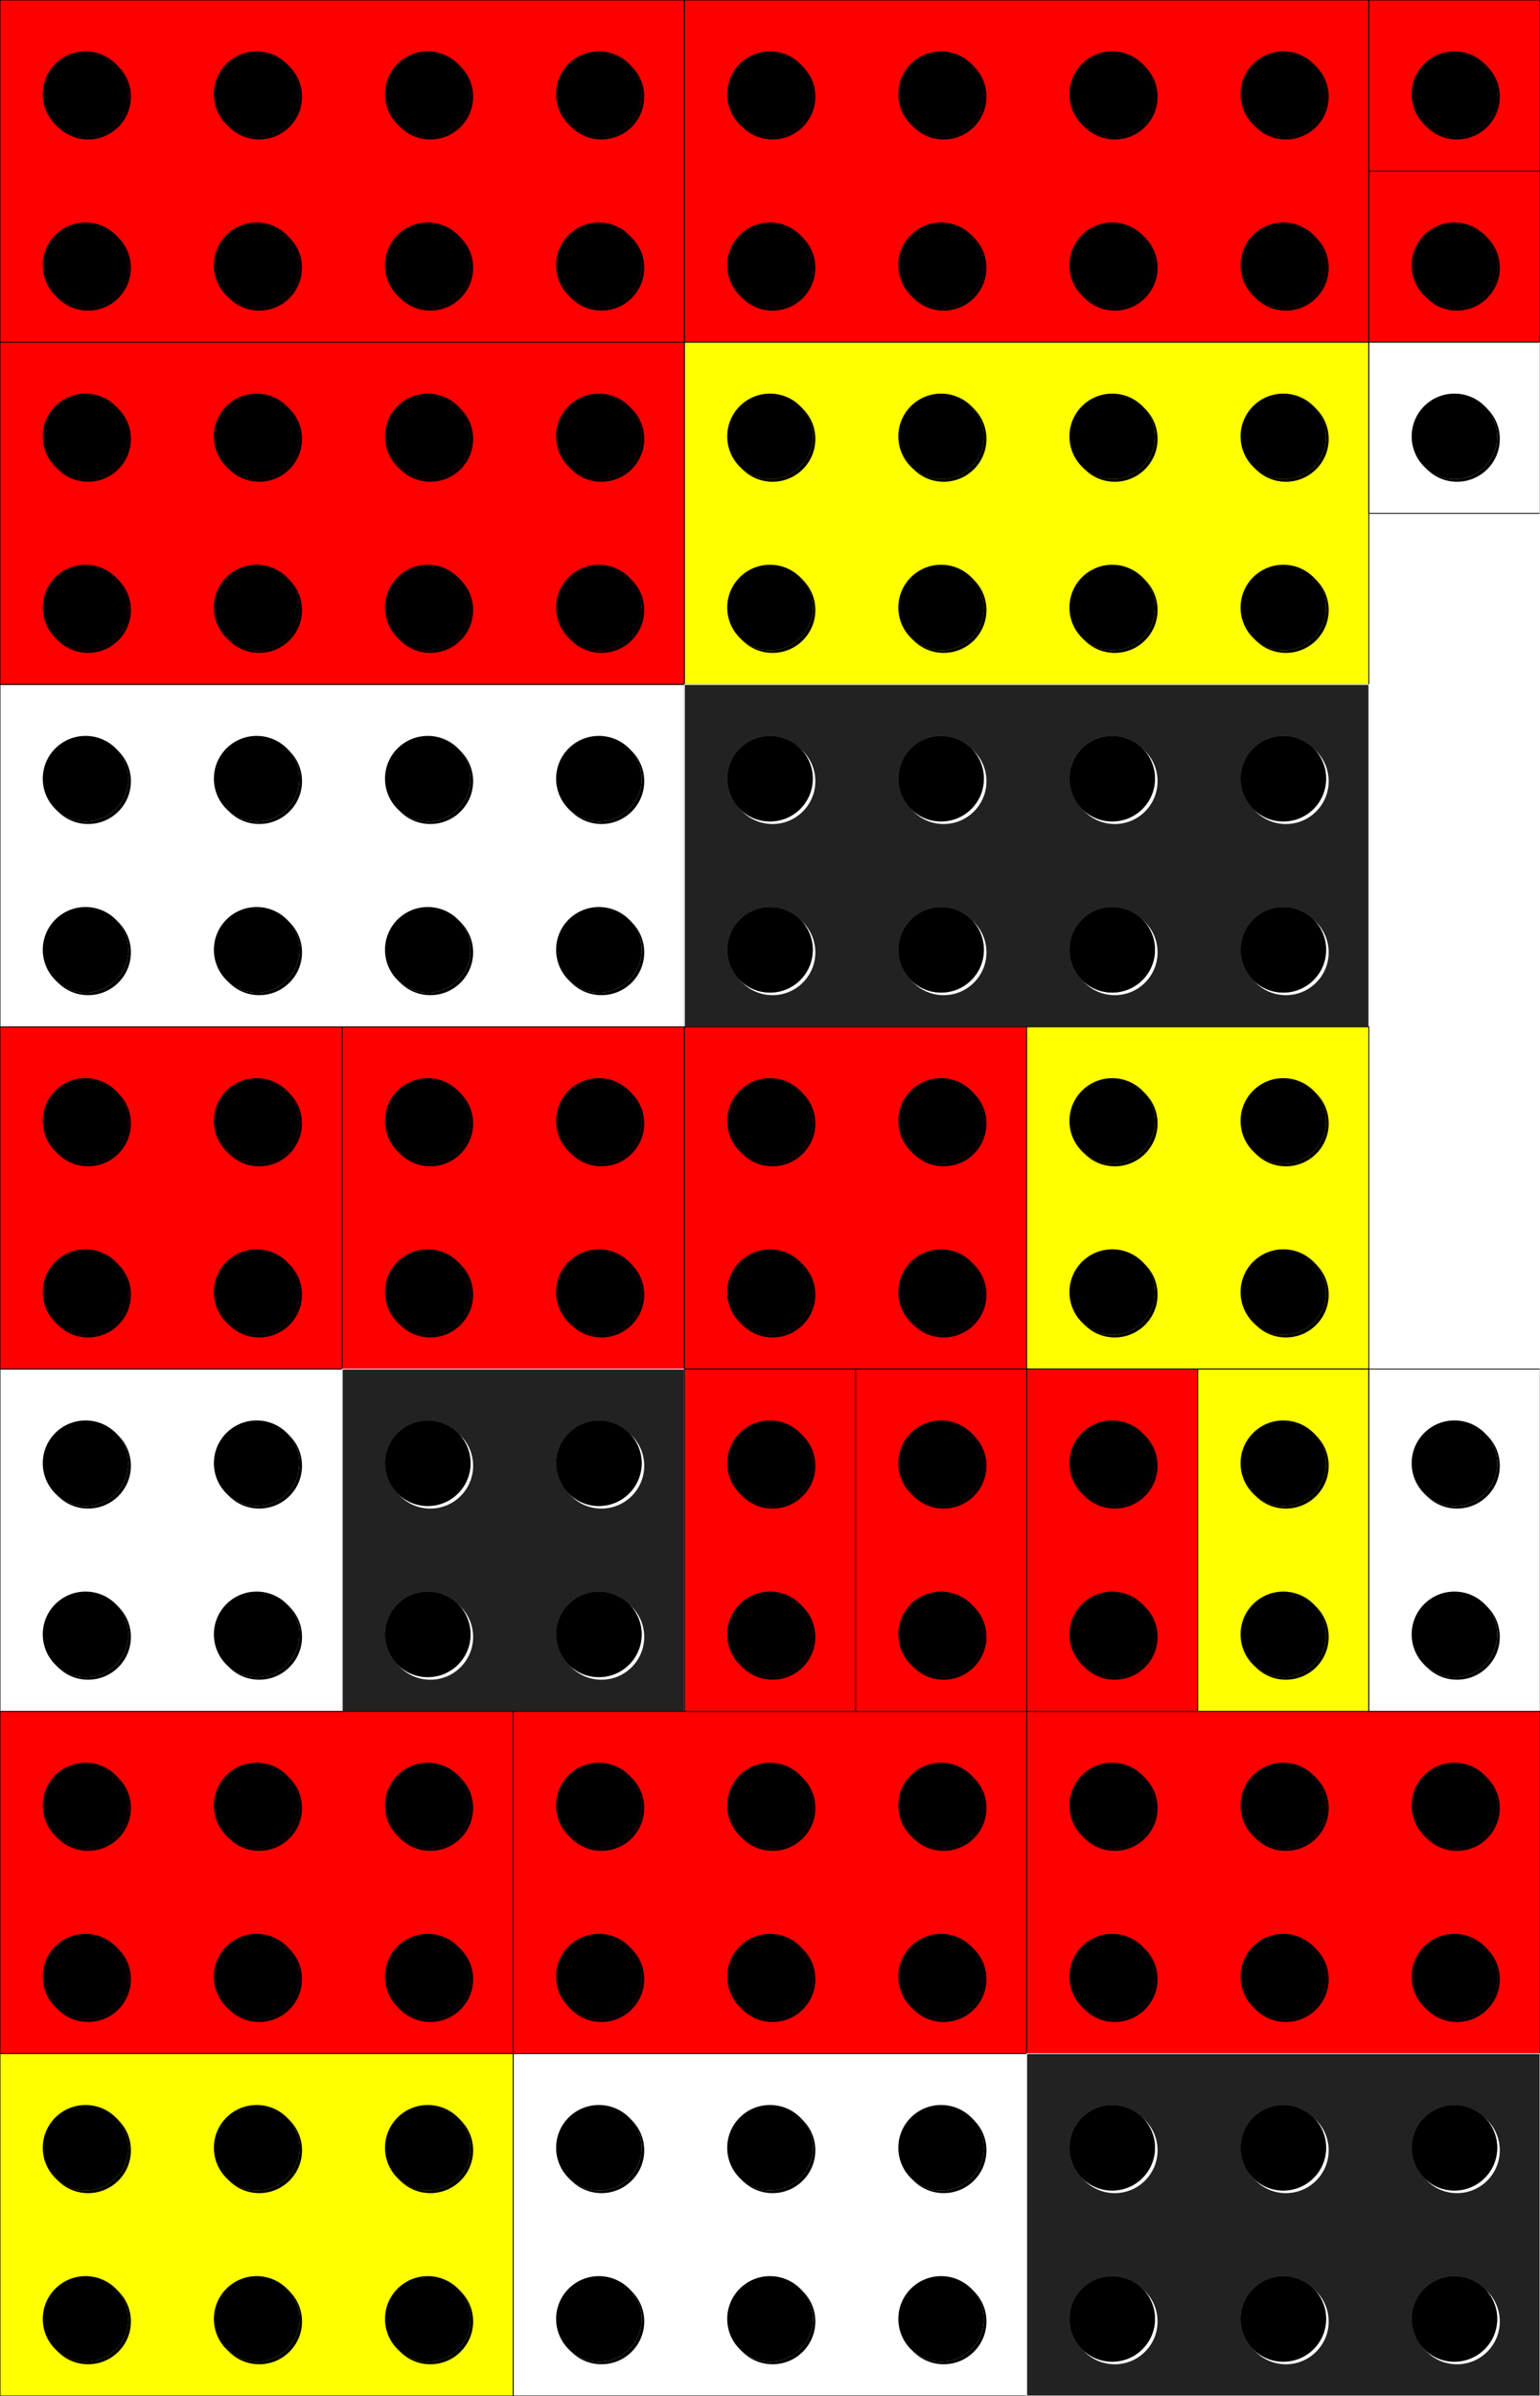
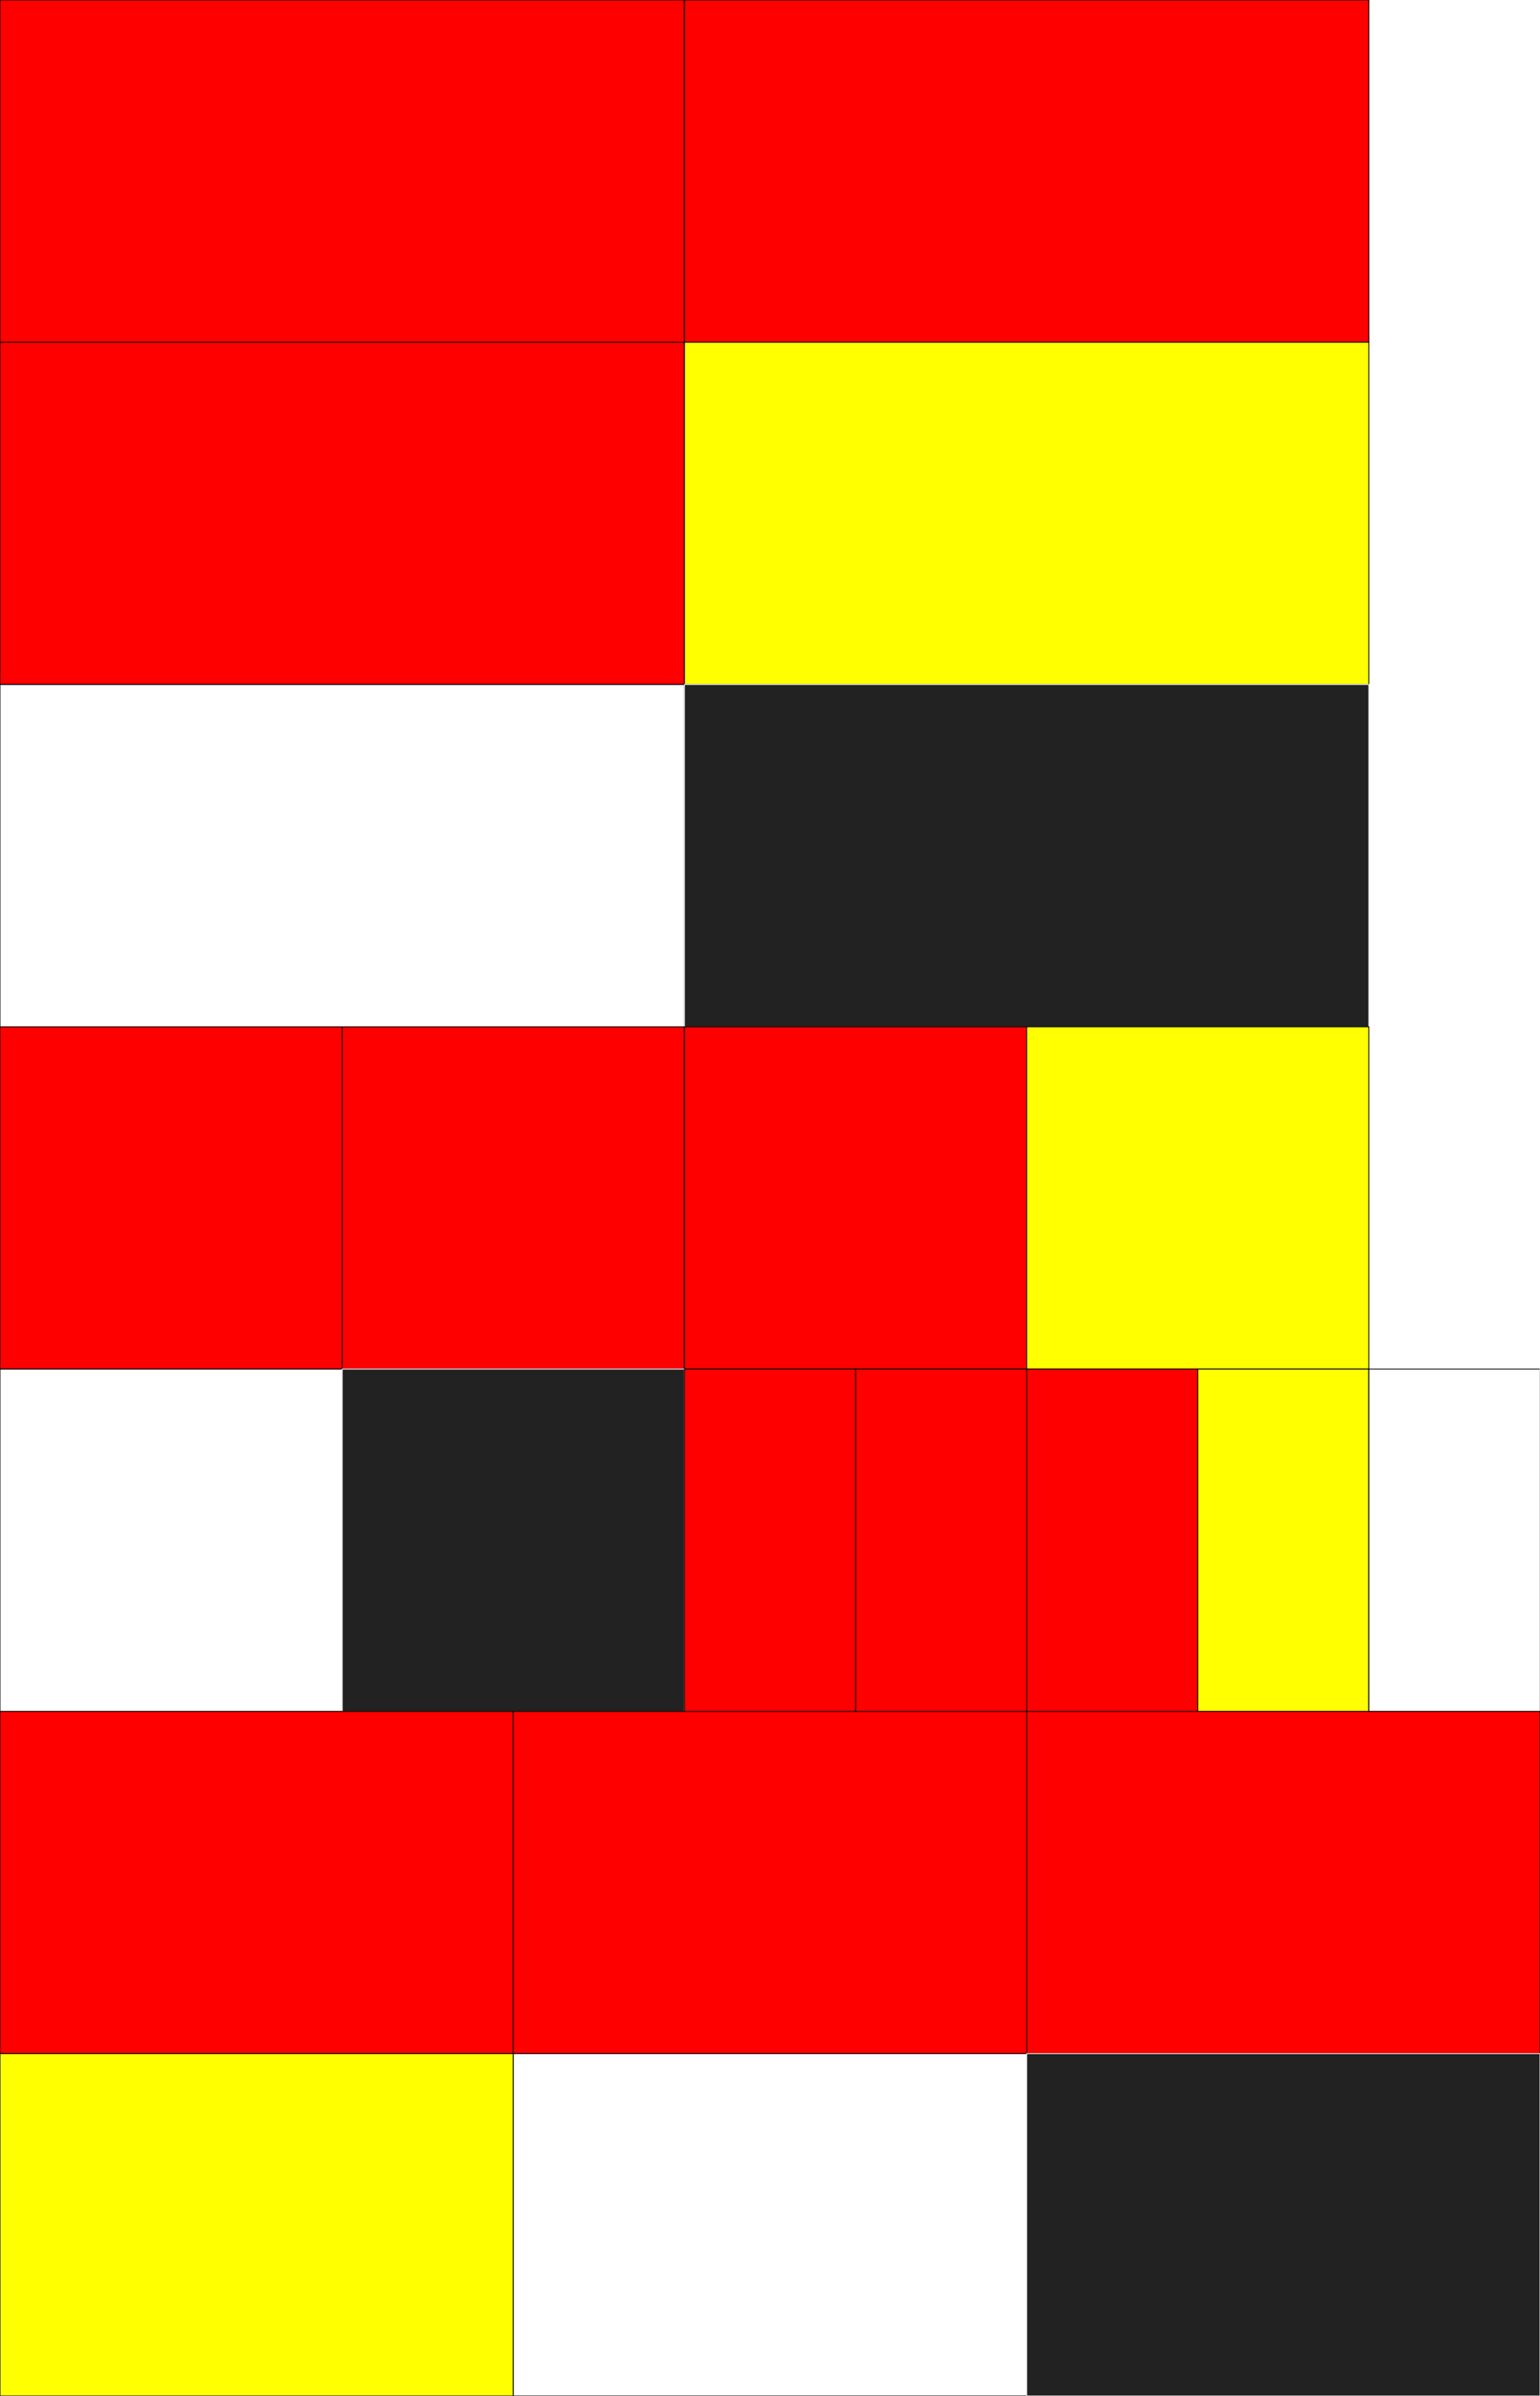
<svg xmlns="http://www.w3.org/2000/svg" xmlns:xlink="http://www.w3.org/1999/xlink" version="1.1" viewBox="0 0 180 280">
  <title>Lego Bricks</title>
  <defs>
    <desc>filter definitions</desc>
    <filter id="f1" filterUnits="objectBoundingBox" x="-0.25" y="-0.25" width="1.5" height="1.5">
      <feGaussianBlur in="SourceGraphic" stdDeviation=".5" />
      <feOffset dy=".3" dx=".3" />
    </filter>
    <filter id="f2" filterUnits="objectBoundingBox" x="-0.25" y="-0.25" width="1.5" height="1.5">
      <feGaussianBlur in="SourceAlpha" stdDeviation=".5" />
      <feOffset dy=".3" dx=".3" />
    </filter>
    <filter id="fg" filterUnits="objectBoundingBox" x="-0.25" y="-0.25" width="1.5" height="1.5">
      <feColorMatrix type="hueRotate" values="120" in="SourceGraphic" />
    </filter>
    <filter id="fb" filterUnits="objectBoundingBox" x="-0.25" y="-0.25" width="1.5" height="1.5">
      <feColorMatrix type="hueRotate" values="240" in="SourceGraphic" />
    </filter>
    <desc>Definition der Noppen in 2er Gruppen</desc>
    <g id="c2er">
-       <circle id="c1" r="5" cy="11" cx="10" stroke="none" />
-       <circle id="c2" r="5" cy="31" cx="10" stroke="none" />
-     </g>
+       </g>
    <desc>4er Gruppe Noppen</desc>
    <g id="c4er">
      <use xlink:href="#c2er" />
      <use xlink:href="#c2er" transform="translate(20)" />
    </g>
    <desc>6er Gruppe Noppen</desc>
    <g id="c6er">
      <use xlink:href="#c2er" />
      <use xlink:href="#c4er" transform="translate(20)" />
    </g>
    <desc>8er Gruppe Noppen</desc>
    <g id="c8er">
      <use xlink:href="#c4er" />
      <use xlink:href="#c4er" transform="translate(40)" />
    </g>
    <desc>Rechteck mit 8 Noppen</desc>
    <rect id="r8" height="40" width="80" />
    <g id="brick_red_8" stroke="#000" stroke-width=".1">
      <use xlink:href="#r8" fill="#f00" />
      <use xlink:href="#c8er" fill="#000" filter="url(#f2)" />
      <use xlink:href="#c8er" fill="#f00" />
      <use xlink:href="#c8er" opacity="0.06" />
    </g>
    <use id="brick_green_8" xlink:href="#brick_red_8" filter="url(#fg)" />
    <use id="brick_blue_8" xlink:href="#brick_red_8" filter="url(#fb)" />
    <g id="brick_y_8" stroke="#000" stroke-width=".1">
      <use xlink:href="#r8" fill="#ff0" />
      <use xlink:href="#c8er" fill="#000" filter="url(#f2)" />
      <use xlink:href="#c8er" fill="#ff0" />
      <use xlink:href="#c8er" opacity="0.02" />
    </g>
    <g id="brick_w_8" stroke="#000" stroke-width=".1">
      <use xlink:href="#r8" fill="#ffff" />
      <use xlink:href="#c8er" fill="#000" filter="url(#f2)" />
      <use xlink:href="#c8er" fill="#fff" />
      <use xlink:href="#c8er" opacity="0.02" />
    </g>
    <g id="brick_k_8" stroke="#fff" stroke-width=".1">
      <use xlink:href="#r8" fill="#222" />
      <use xlink:href="#c8er" fill="#fff" filter="url(#f1)" />
      <use xlink:href="#c8er" fill="#808080" />
      <use xlink:href="#c8er" opacity="0.02" />
    </g>
    <desc>Rechteck mit 6 Noppen</desc>
    <rect id="r6" height="40" width="60" />
    <g id="brick_red_6" stroke="#000" stroke-width=".1">
      <use xlink:href="#r6" fill="#f00" />
      <use xlink:href="#c6er" fill="#000" filter="url(#f2)" />
      <use xlink:href="#c6er" fill="#f00" />
      <use xlink:href="#c6er" opacity="0.06" />
    </g>
    <use id="brick_green_6" xlink:href="#brick_red_6" filter="url(#fg)" />
    <use id="brick_blue_6" xlink:href="#brick_red_6" filter="url(#fb)" />
    <g id="brick_y_6" stroke="#000" stroke-width=".1">
      <use xlink:href="#r6" fill="#ff0" />
      <use xlink:href="#c6er" fill="#000" filter="url(#f2)" />
      <use xlink:href="#c6er" fill="#ff0" />
      <use xlink:href="#c6er" opacity="0.02" />
    </g>
    <g id="brick_w_6" stroke="#000" stroke-width=".1">
      <use xlink:href="#r6" fill="#ffff" />
      <use xlink:href="#c6er" fill="#000" filter="url(#f2)" />
      <use xlink:href="#c6er" fill="#fff" />
      <use xlink:href="#c6er" opacity="0.02" />
    </g>
    <g id="brick_k_6" stroke="#fff" stroke-width=".1">
      <use xlink:href="#r6" fill="#222" />
      <use xlink:href="#c6er" fill="#fff" filter="url(#f1)" />
      <use xlink:href="#c6er" fill="#808080" />
      <use xlink:href="#c6er" opacity="0.02" />
    </g>
    <desc>Rechteck mit 4 Noppen</desc>
    <rect id="r4" height="40" width="40" />
    <g id="brick_red_4" stroke="#000" stroke-width=".1">
      <use xlink:href="#r4" fill="#f00" />
      <use xlink:href="#c4er" fill="#000" filter="url(#f2)" />
      <use xlink:href="#c4er" fill="#f00" />
      <use xlink:href="#c4er" opacity="0.06" />
    </g>
    <use id="brick_green_4" xlink:href="#brick_red_4" filter="url(#fg)" />
    <use id="brick_blue_4" xlink:href="#brick_red_4" filter="url(#fb)" />
    <g id="brick_y_4" stroke="#000" stroke-width=".1">
      <use xlink:href="#r4" fill="#ff0" />
      <use xlink:href="#c4er" fill="#000" filter="url(#f2)" />
      <use xlink:href="#c4er" fill="#ff0" />
      <use xlink:href="#c4er" opacity="0.02" />
    </g>
    <g id="brick_w_4" stroke="#000" stroke-width=".1">
      <use xlink:href="#r4" fill="#ffff" />
      <use xlink:href="#c4er" fill="#000" filter="url(#f2)" />
      <use xlink:href="#c4er" fill="#fff" />
      <use xlink:href="#c4er" opacity="0.02" />
    </g>
    <g id="brick_k_4" stroke="#fff" stroke-width=".1">
      <use xlink:href="#r4" fill="#222" />
      <use xlink:href="#c4er" fill="#fff" filter="url(#f1)" />
      <use xlink:href="#c4er" fill="#808080" />
      <use xlink:href="#c4er" opacity="0.02" />
    </g>
    <desc>Rechteck mit 2 Noppen</desc>
    <rect id="r2" height="40" width="20" />
    <g id="brick_red_2" stroke="#000" stroke-width=".1">
      <use xlink:href="#r2" fill="#f00" />
      <use xlink:href="#c2er" fill="#000" filter="url(#f2)" />
      <use xlink:href="#c2er" fill="#f00" />
      <use xlink:href="#c2er" opacity="0.06" />
    </g>
    <use id="brick_green_2" xlink:href="#brick_red_2" filter="url(#fg)" />
    <use id="brick_blue_2" xlink:href="#brick_red_2" filter="url(#fb)" />
    <g id="brick_y_2" stroke="#000" stroke-width=".1">
      <use xlink:href="#r2" fill="#ff0" />
      <use xlink:href="#c2er" fill="#000" filter="url(#f2)" />
      <use xlink:href="#c2er" fill="#ff0" />
      <use xlink:href="#c2er" opacity="0.02" />
    </g>
    <g id="brick_w_2" stroke="#000" stroke-width=".1">
      <use xlink:href="#r2" fill="#ffff" />
      <use xlink:href="#c2er" fill="#000" filter="url(#f2)" />
      <use xlink:href="#c2er" fill="#fff" />
      <use xlink:href="#c2er" opacity="0.02" />
    </g>
    <g id="brick_k_2" stroke="#fff" stroke-width=".1">
      <use xlink:href="#r2" fill="#222" />
      <use xlink:href="#c2er" fill="#fff" filter="url(#f1)" />
      <use xlink:href="#c2er" fill="#808080" />
      <use xlink:href="#c2er" opacity="0.02" />
    </g>
    <desc>Rechteck mit 1 Noppe</desc>
-     <rect id="r1" height="20" width="20" />
    <g id="brick_red_1" stroke="#000" stroke-width=".1">
      <use xlink:href="#r1" fill="#f00" />
      <use xlink:href="#c1" fill="#000" filter="url(#f2)" />
      <use xlink:href="#c1" fill="#f00" />
      <use xlink:href="#c1" opacity="0.06" />
    </g>
    <use id="brick_green_1" xlink:href="#brick_red_1" filter="url(#fg)" />
    <use id="brick_blue_1" xlink:href="#brick_red_1" filter="url(#fb)" />
    <g id="brick_y_1" stroke="#000" stroke-width=".1">
      <use xlink:href="#r1" fill="#ff0" />
      <use xlink:href="#c1" fill="#000" filter="url(#f2)" />
      <use xlink:href="#c1" fill="#ff0" />
      <use xlink:href="#c1" opacity="0.02" />
    </g>
    <g id="brick_w_1" stroke="#000" stroke-width=".1">
      <use xlink:href="#r1" fill="#ffff" />
      <use xlink:href="#c1" fill="#000" filter="url(#f2)" />
      <use xlink:href="#c1" fill="#fff" />
      <use xlink:href="#c1" opacity="0.02" />
    </g>
    <g id="brick_k_1" stroke="#fff" stroke-width=".1">
      <use xlink:href="#r1" fill="#222" />
      <use xlink:href="#c1" fill="#fff" filter="url(#f1)" />
      <use xlink:href="#c1" fill="#808080" />
      <use xlink:href="#c1" opacity="0.02" />
    </g>
  </defs>
  <use xlink:href="#brick_red_8" />
  <use xlink:href="#brick_green_8" transform="translate(80)" />
  <use xlink:href="#brick_blue_8" transform="translate(0,40)" />
  <use xlink:href="#brick_y_8" transform="translate(80,40)" />
  <use xlink:href="#brick_w_8" transform="translate(0,80)" />
  <use xlink:href="#brick_k_8" transform="translate(80,80)" />
  <g transform="translate(0,120)">
    <use xlink:href="#brick_red_4" />
    <use xlink:href="#brick_green_4" transform="translate(40)" />
    <use xlink:href="#brick_blue_4" transform="translate(80)" />
    <use xlink:href="#brick_y_4" transform="translate(120)" />
    <use xlink:href="#brick_w_4" transform="translate(0,40)" />
    <use xlink:href="#brick_k_4" transform="translate(40,40)" />
  </g>
  <g transform="translate(80,160)">
    <use xlink:href="#brick_red_2" />
    <use xlink:href="#brick_green_2" transform="translate(20)" />
    <use xlink:href="#brick_blue_2" transform="translate(40)" />
    <use xlink:href="#brick_y_2" transform="translate(60)" />
    <use xlink:href="#brick_w_2" transform="translate(80)" />
    <use xlink:href="#brick_k_2" transform="translate(100)" />
  </g>
  <g transform="translate(0,200)">
    <use xlink:href="#brick_red_6" />
    <use xlink:href="#brick_green_6" transform="translate(60)" />
    <use xlink:href="#brick_blue_6" transform="translate(120)" />
    <use xlink:href="#brick_y_6" transform="translate(0,40)" />
    <use xlink:href="#brick_w_6" transform="translate(60,40)" />
    <use xlink:href="#brick_k_6" transform="translate(120,40)" />
  </g>
  <g transform="translate(160)">
    <use xlink:href="#brick_red_1" />
    <use xlink:href="#brick_green_1" transform="translate(20)" />
    <use xlink:href="#brick_blue_1" transform="translate(0,20)" />
    <use xlink:href="#brick_y_1" transform="translate(20,20)" />
    <use xlink:href="#brick_w_1" transform="translate(0,40)" />
    <use xlink:href="#brick_k_1" transform="translate(20,40)" />
  </g>
</svg>